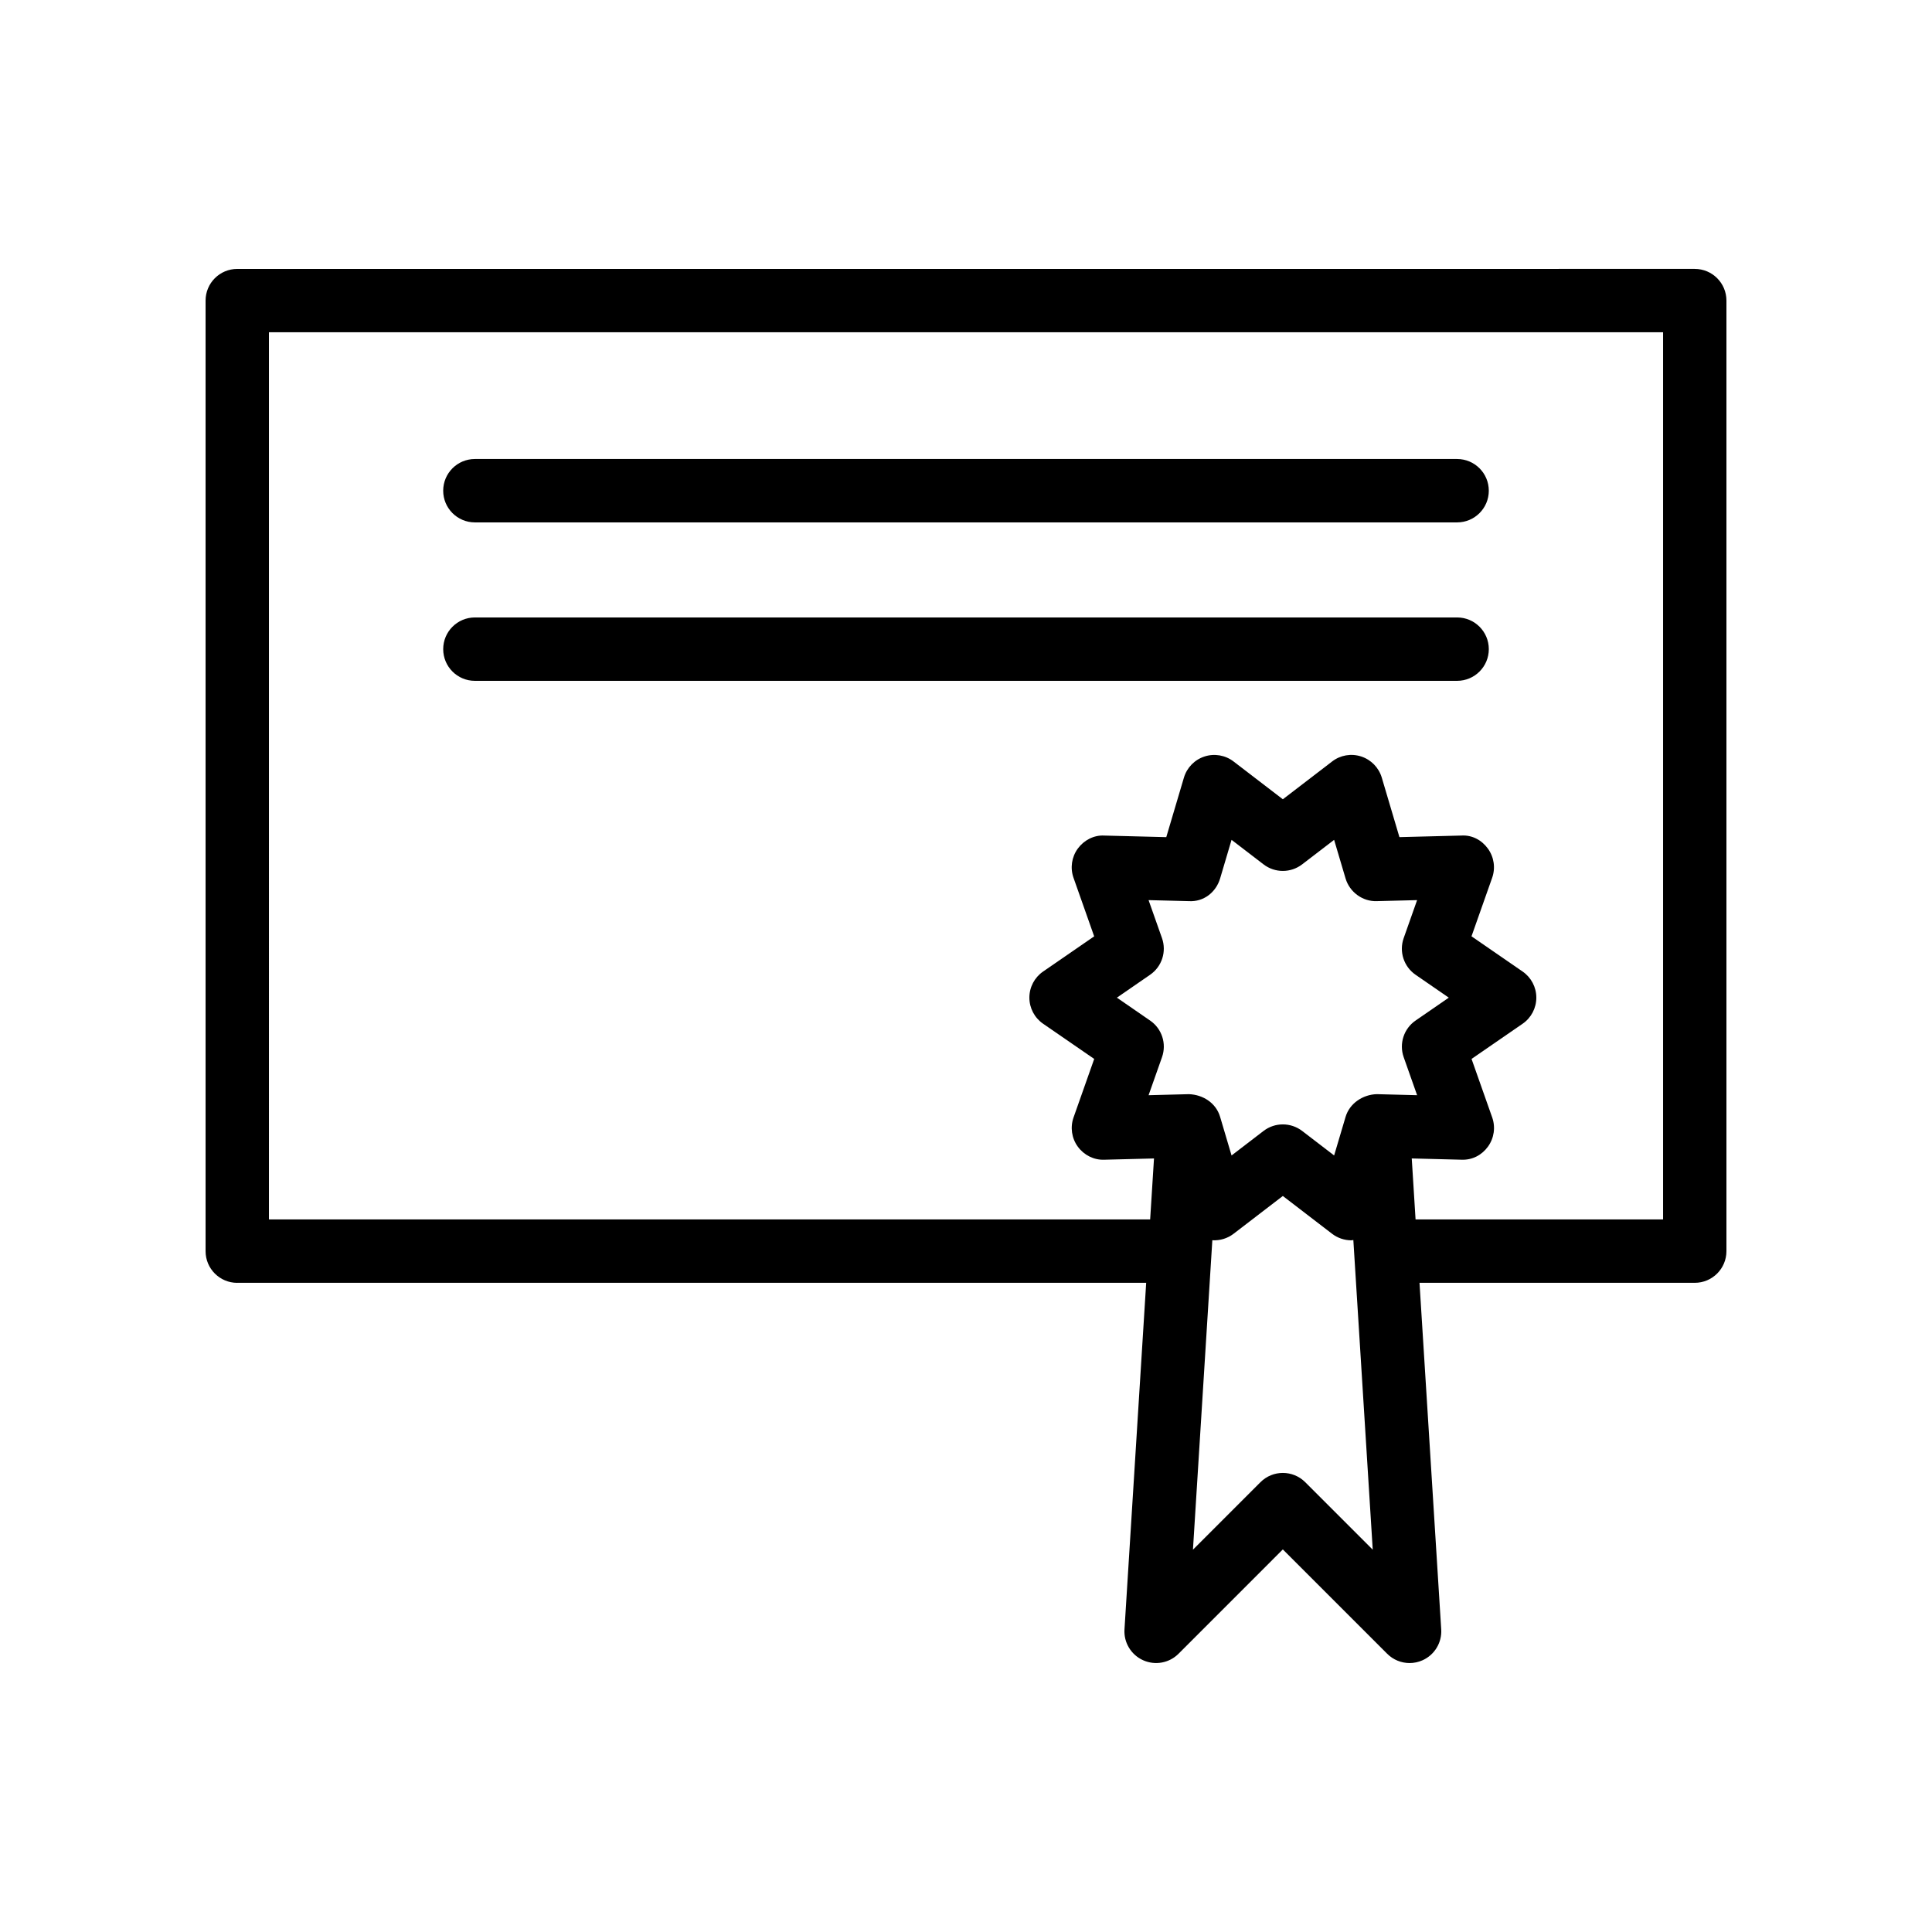
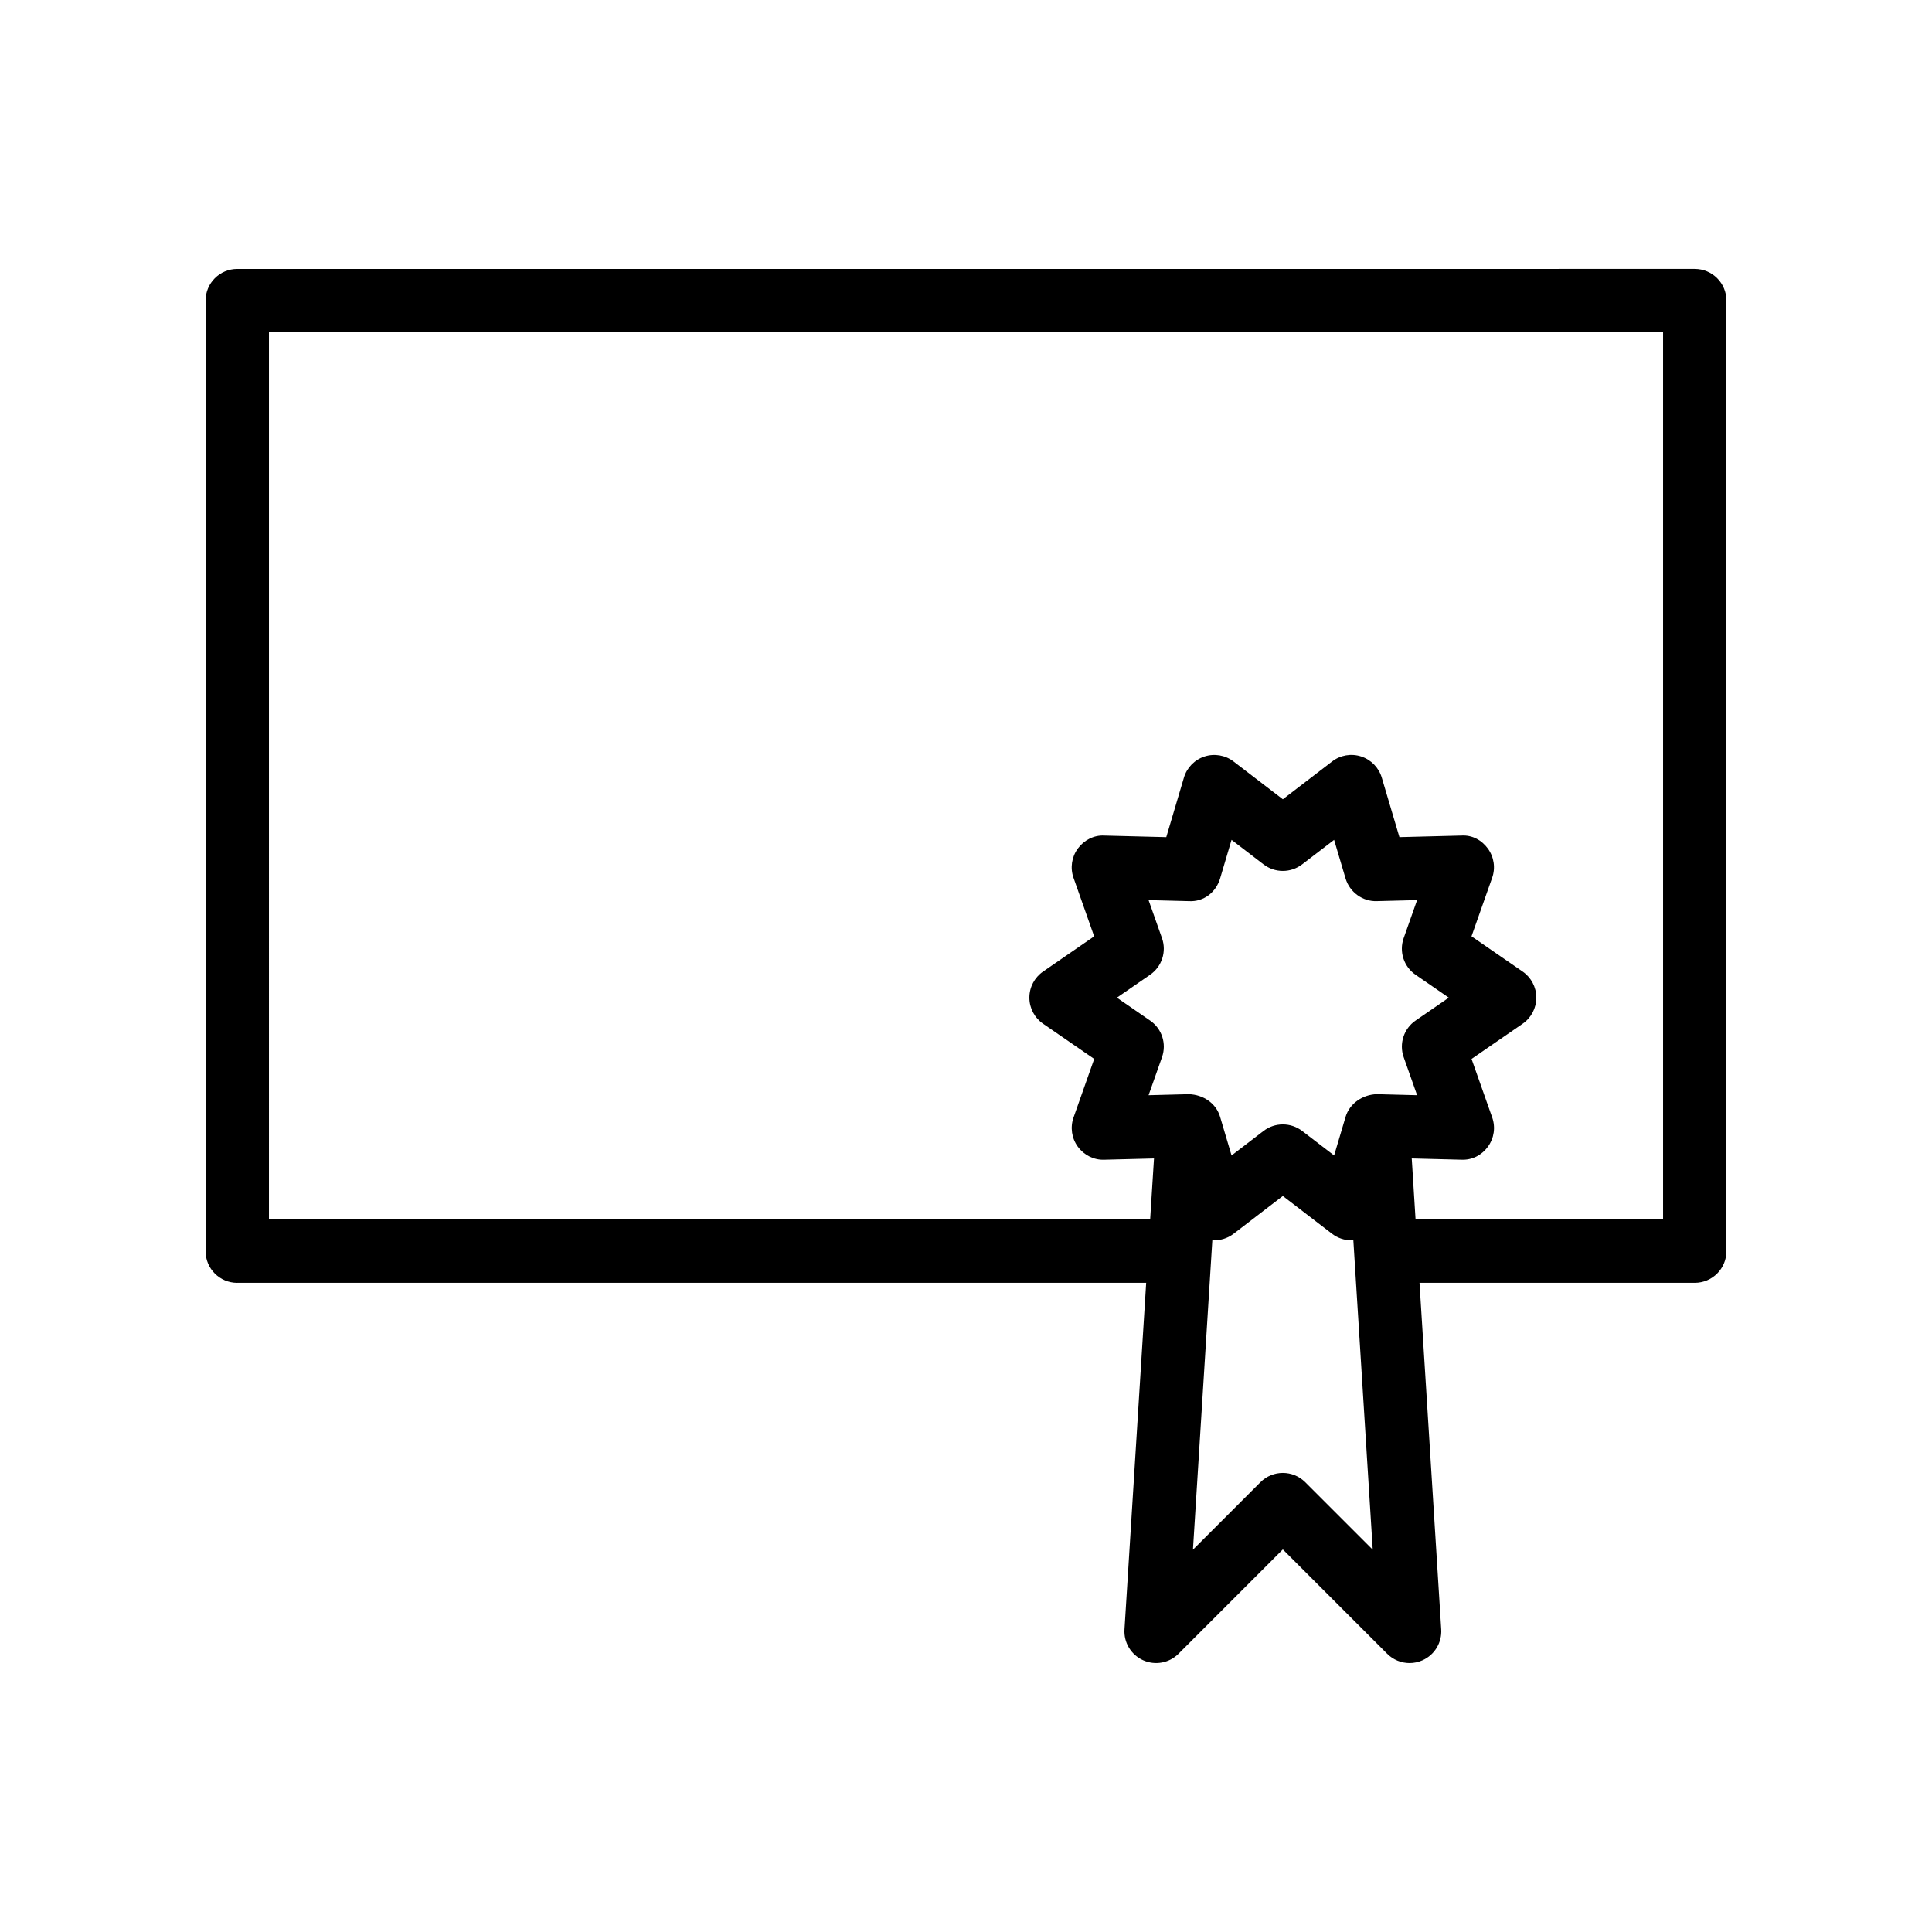
<svg xmlns="http://www.w3.org/2000/svg" fill="#000000" width="800px" height="800px" version="1.1" viewBox="144 144 512 512">
  <g>
    <path d="m206.87 483.96h240.88l-5.75 91.84c-0.223 3.484 1.746 6.742 4.93 8.176 3.172 1.434 6.922 0.762 9.391-1.715l27.645-27.648 27.652 27.652c1.605 1.605 3.754 2.461 5.938 2.461 1.172 0 2.344-0.246 3.453-0.746 3.18-1.434 5.148-4.691 4.93-8.176l-5.754-91.844h72.941c4.641 0 8.398-3.754 8.398-8.398v-251.9c0-4.637-3.754-8.398-8.398-8.398l-386.25 0.004c-4.641 0-8.395 3.758-8.395 8.395v251.91c0 4.641 3.754 8.395 8.395 8.395zm241.92-69.5-8.801-6.07 8.797-6.066c3.125-2.152 4.418-6.129 3.156-9.703l-3.559-10.078 10.691 0.27c3.93 0.23 7.176-2.363 8.266-6.004l3.035-10.242 8.48 6.504c3.019 2.312 7.199 2.312 10.219 0l8.48-6.5 3.035 10.234c1.082 3.641 4.559 6.144 8.266 6.008l10.691-0.27-3.559 10.078c-1.262 3.574 0.031 7.551 3.156 9.703l8.801 6.066-8.797 6.066c-3.125 2.148-4.418 6.125-3.156 9.707l3.559 10.078-10.691-0.277c-3.633 0.105-7.176 2.371-8.266 6.012l-3.035 10.234-8.48-6.504c-1.512-1.152-3.309-1.727-5.113-1.727-1.805 0-3.602 0.574-5.109 1.73l-8.48 6.504-3.035-10.234c-1.074-3.648-4.5-5.879-8.266-6.012l-10.691 0.277 3.559-10.078c1.266-3.582-0.027-7.559-3.152-9.707zm41.113 122.34c-3.281-3.281-8.594-3.281-11.875 0l-17.883 17.883 5.137-82.004c1.996 0.121 3.996-0.465 5.621-1.711l13.062-10.02 13.055 10.02c1.484 1.133 3.289 1.73 5.109 1.73 0.172 0 0.344-0.07 0.52-0.082l5.141 82.066zm-274.63-304.75h369.46v235.11h-65.594l-1.004-16.055c-0.004-0.039-0.027-0.066-0.027-0.105l13.207 0.336c2.863 0.113 5.379-1.223 7.004-3.461 1.625-2.231 2.051-5.125 1.133-7.734l-5.477-15.516 13.547-9.332c2.262-1.562 3.621-4.144 3.621-6.91 0-2.762-1.359-5.348-3.633-6.914l-13.547-9.336 5.477-15.516c0.918-2.602 0.492-5.492-1.133-7.731-1.625-2.238-4.156-3.629-7.004-3.457l-16.441 0.418-4.676-15.77c-0.789-2.648-2.828-4.742-5.453-5.602-2.648-0.859-5.519-0.367-7.707 1.324l-13.059 10.016-13.055-10.012c-2.188-1.688-5.094-2.176-7.699-1.324-2.633 0.852-4.676 2.949-5.461 5.598l-4.676 15.773-16.449-0.418c-2.723-0.156-5.371 1.219-7.004 3.457-1.625 2.234-2.051 5.125-1.133 7.731l5.477 15.52-13.547 9.336c-2.266 1.562-3.625 4.144-3.625 6.906s1.359 5.348 3.633 6.914l13.547 9.332-5.477 15.516c-0.918 2.609-0.492 5.504 1.133 7.734 1.633 2.238 4.266 3.566 7.004 3.461l13.207-0.336c-0.004 0.039-0.027 0.066-0.027 0.105l-1.012 16.051h-233.53z" />
-     <path d="m269.85 282.44h260.3c4.641 0 8.398-3.758 8.398-8.398 0-4.637-3.754-8.398-8.398-8.398h-260.3c-4.641 0-8.398 3.758-8.398 8.398s3.758 8.398 8.398 8.398z" />
-     <path d="m538.55 316.03c0-4.637-3.754-8.398-8.398-8.398h-260.3c-4.641 0-8.398 3.758-8.398 8.398 0 4.637 3.754 8.398 8.398 8.398h260.3c4.641-0.004 8.398-3.762 8.398-8.398z" />
  </g>
</svg>